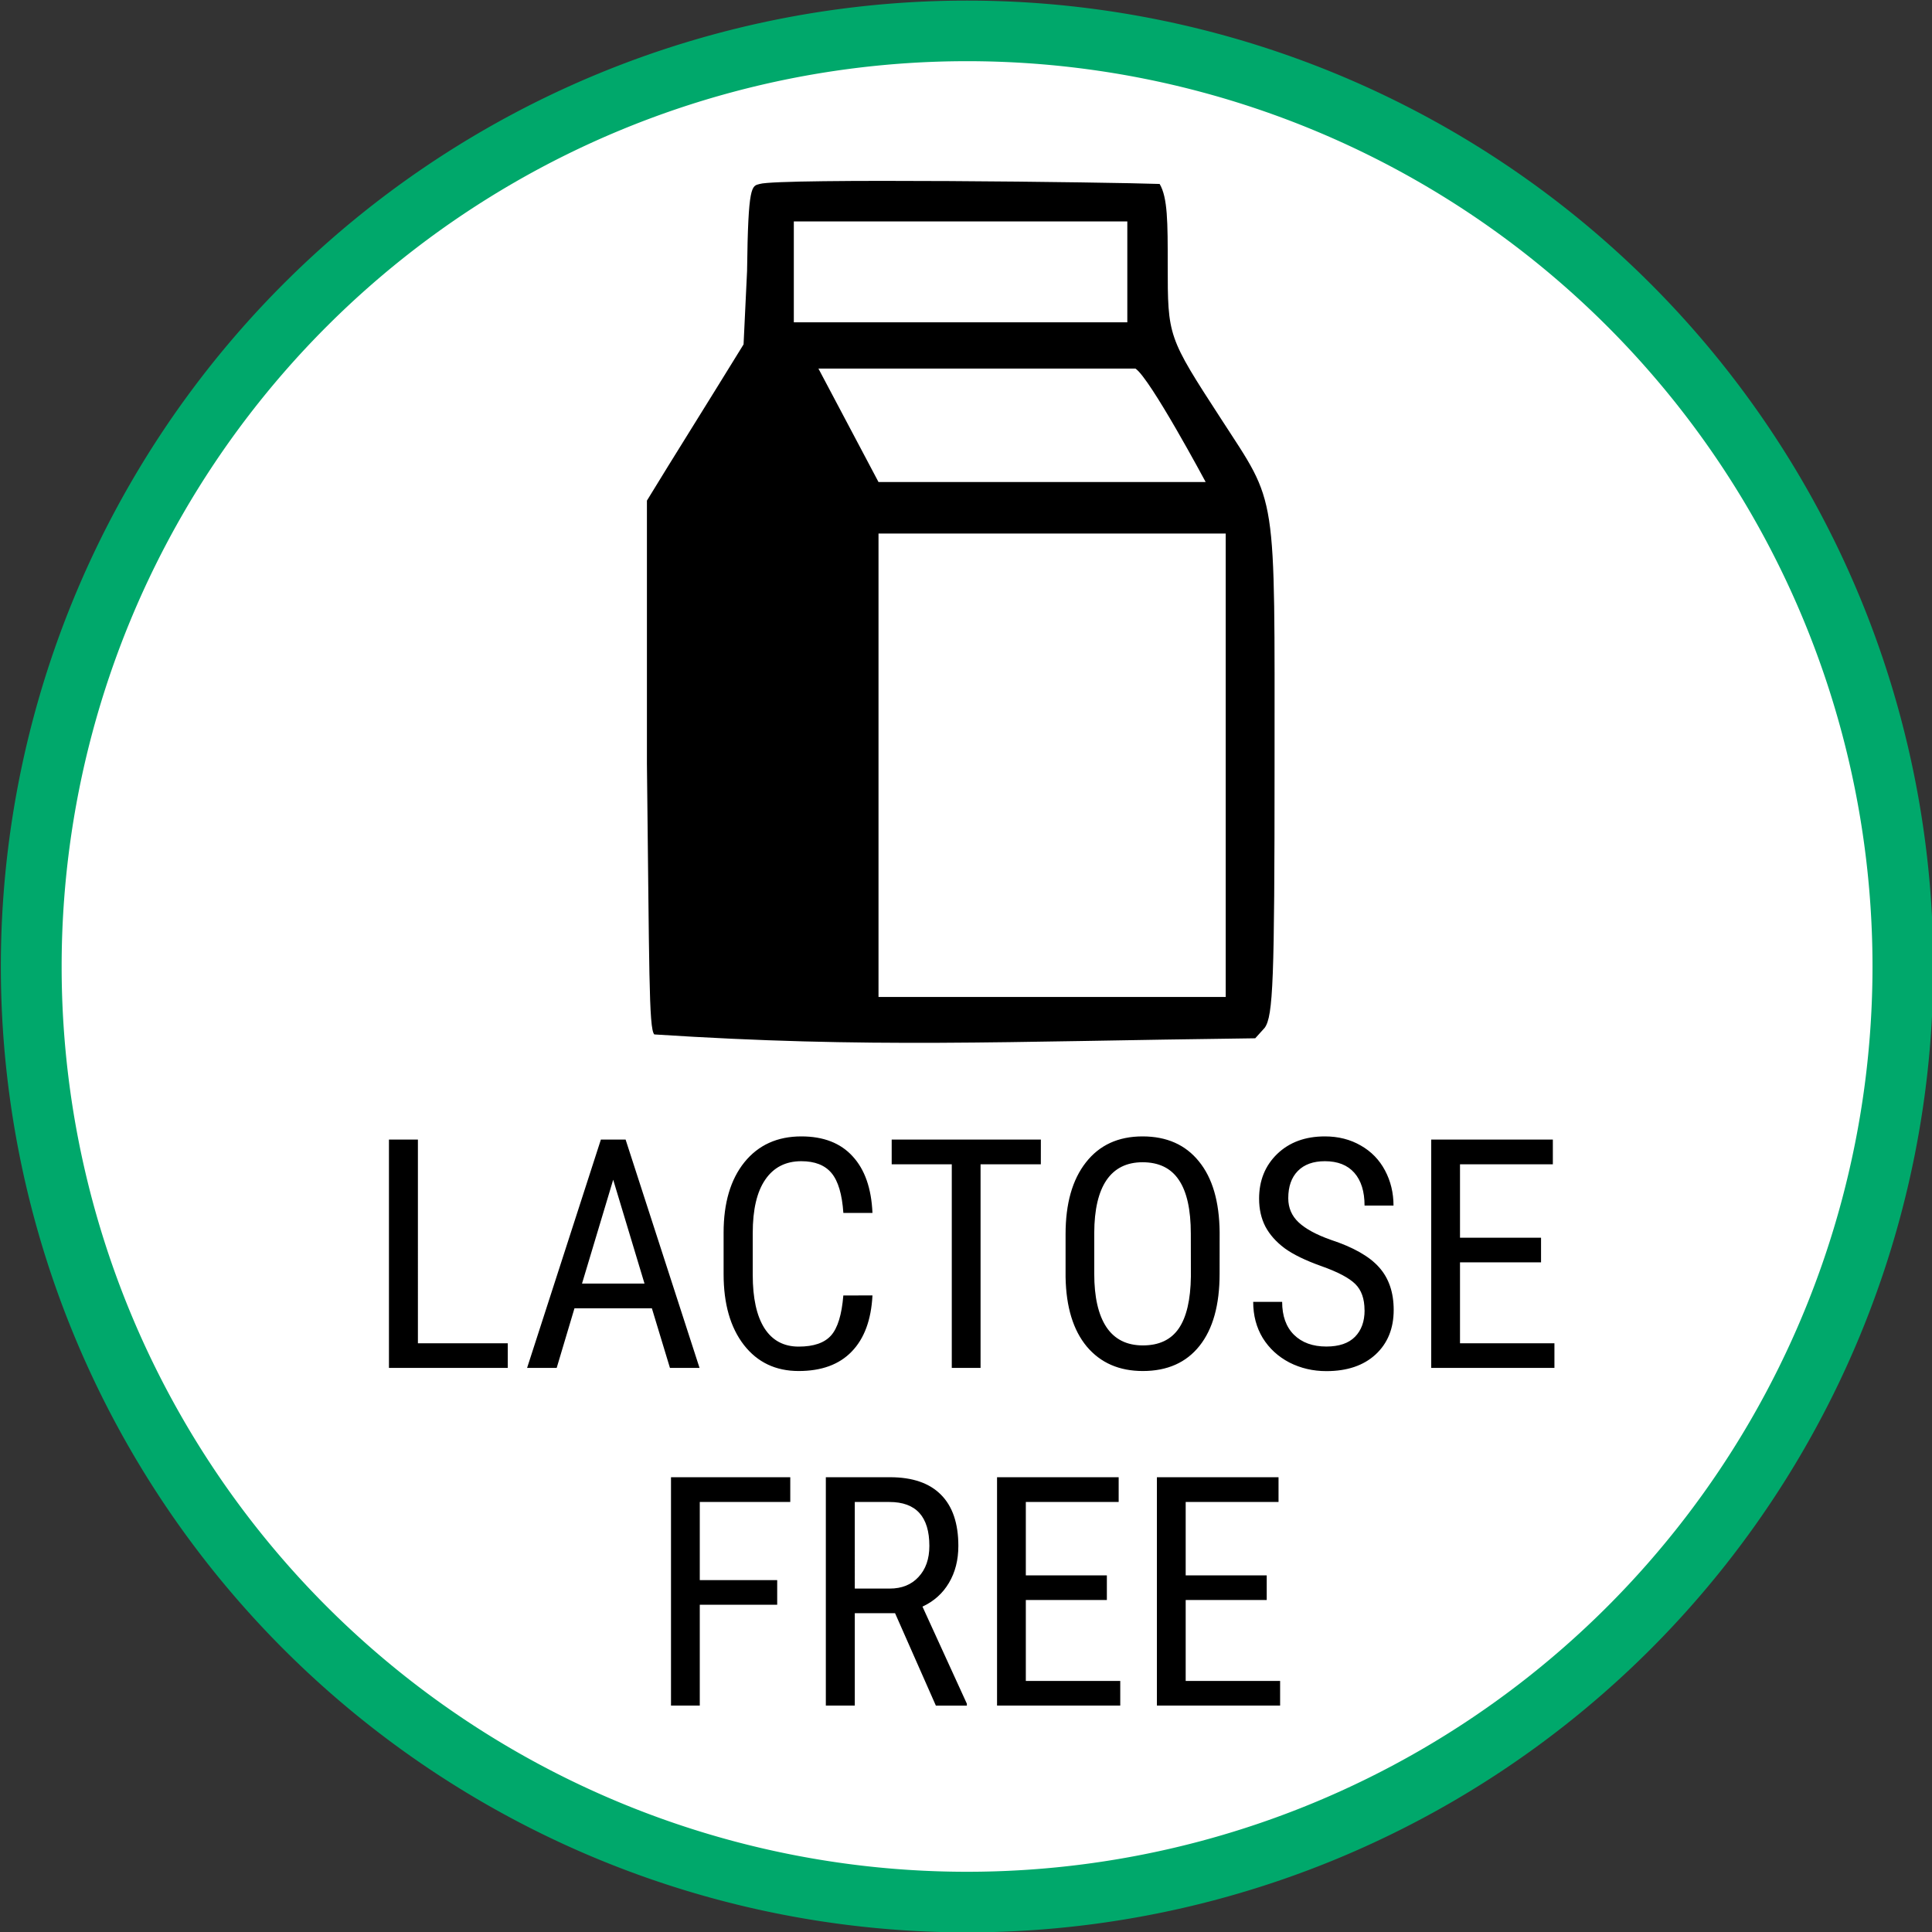
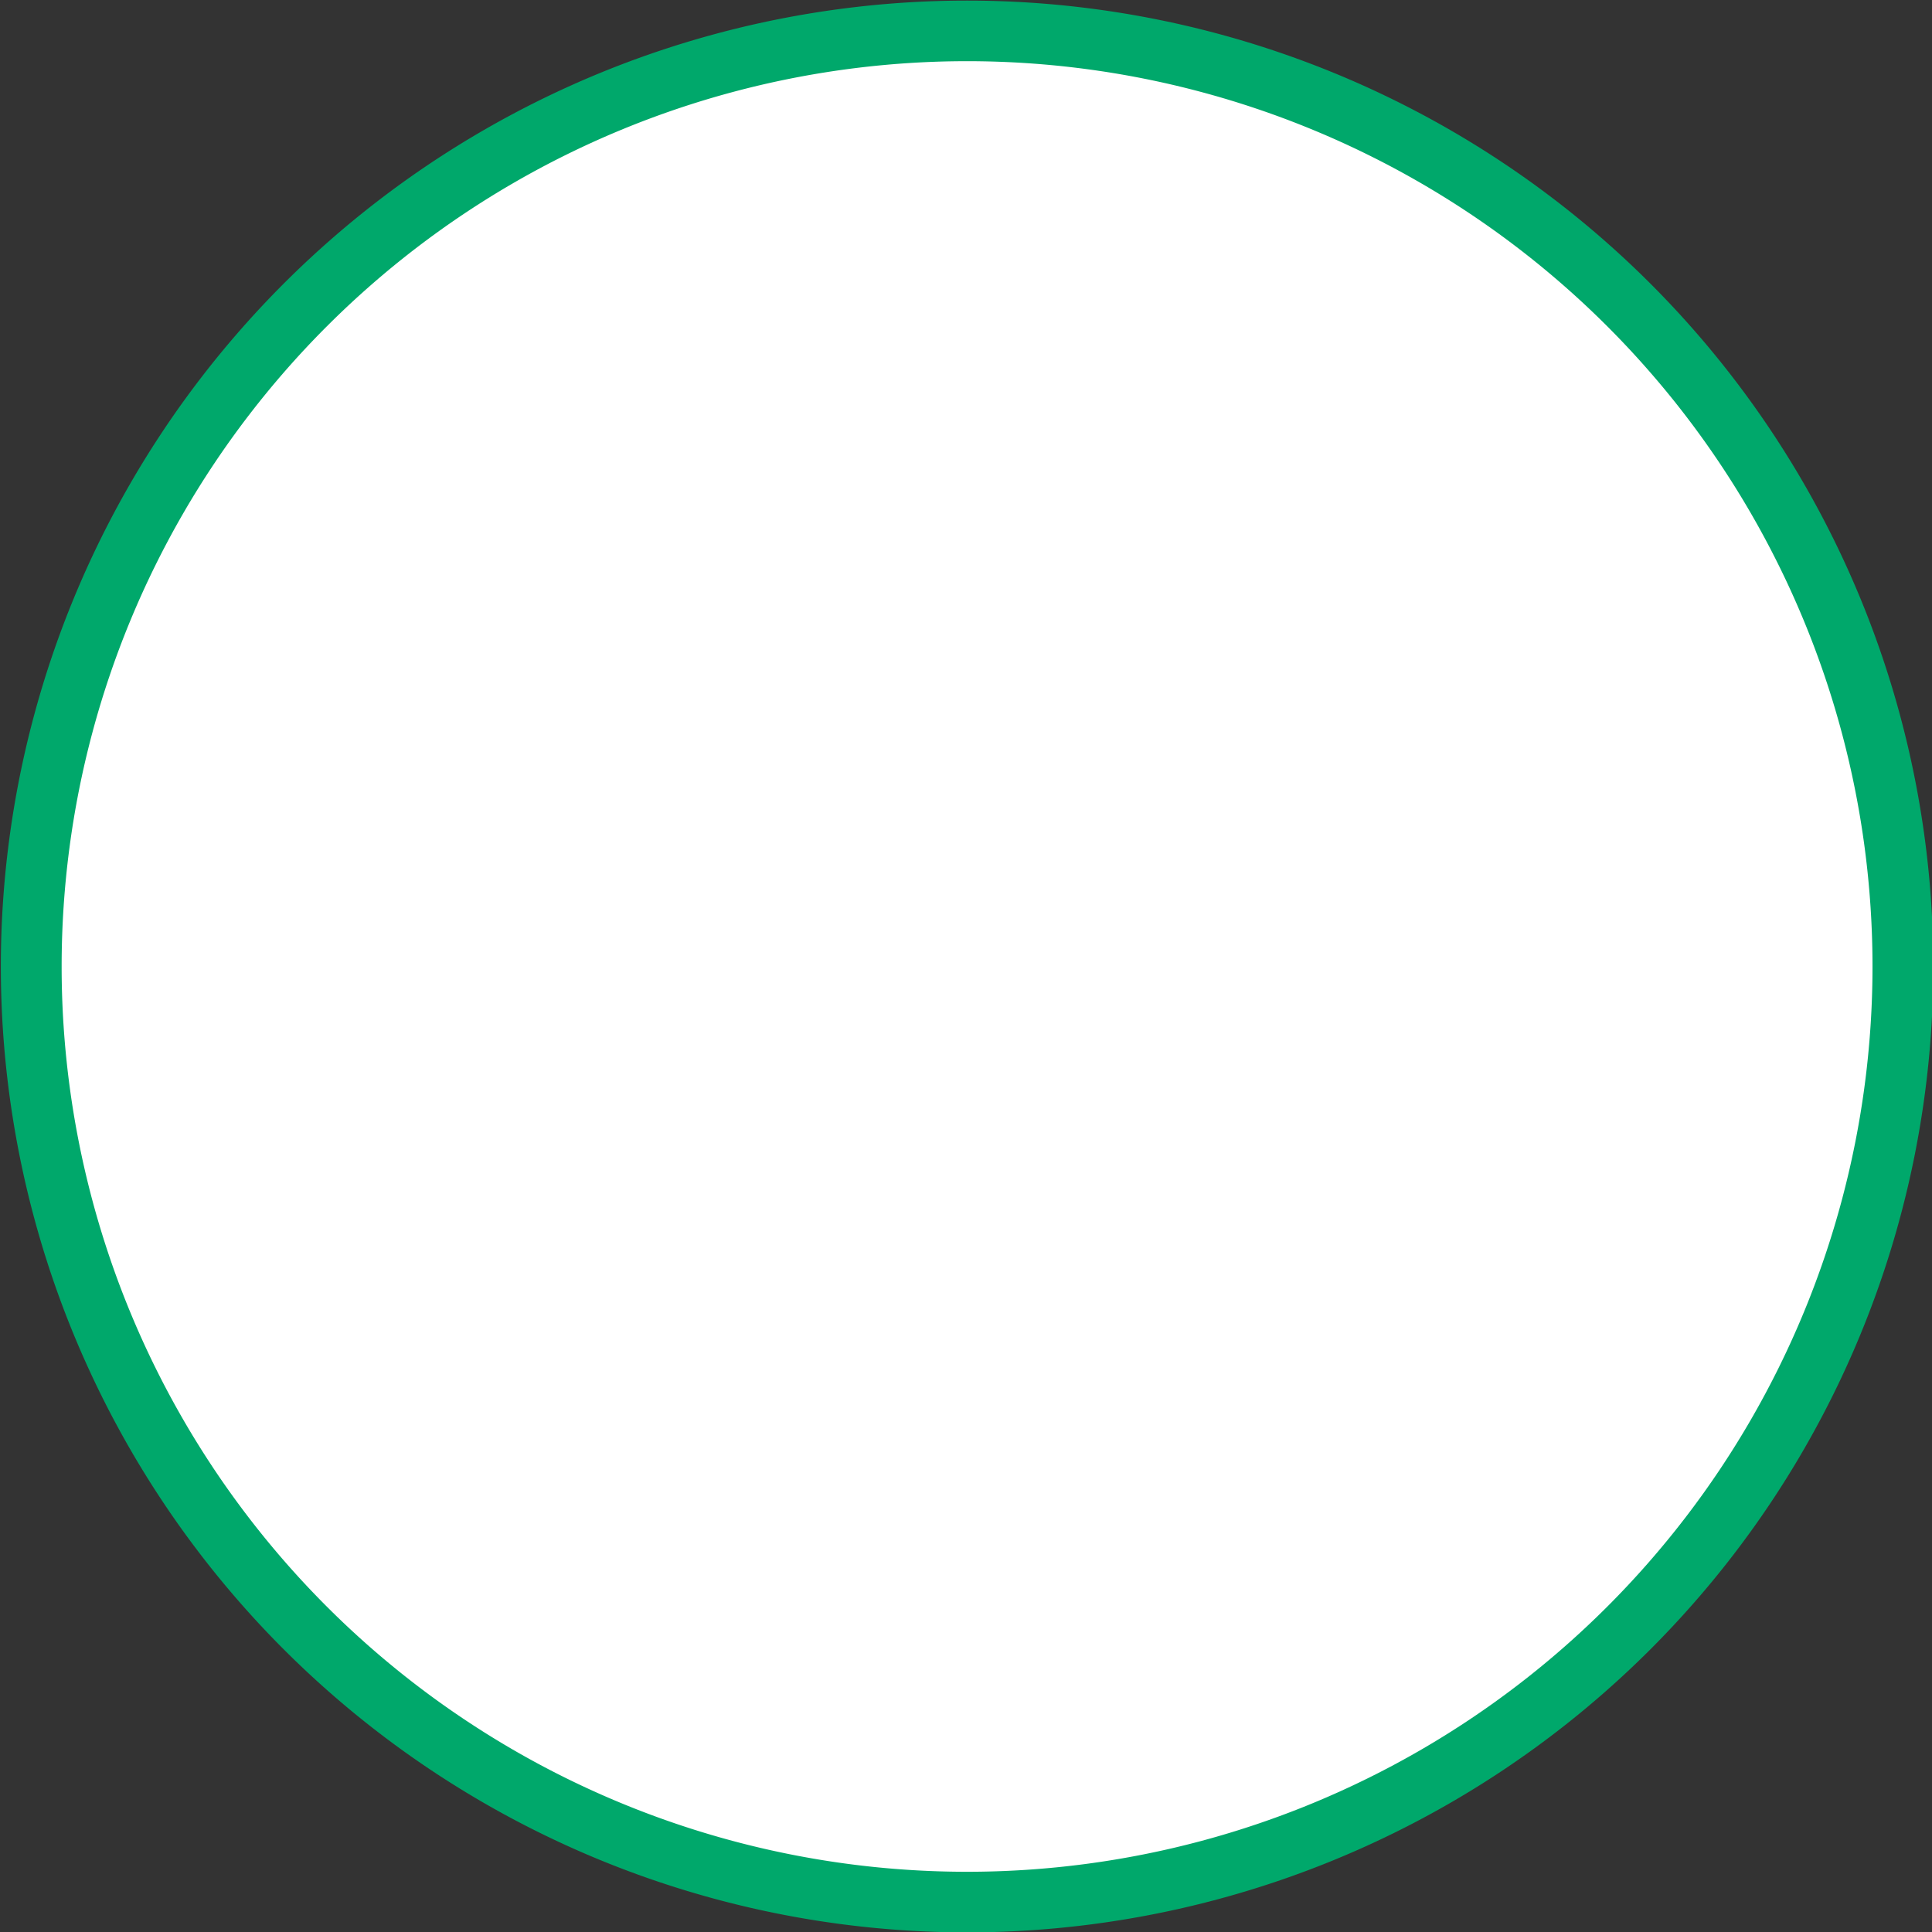
<svg xmlns="http://www.w3.org/2000/svg" width="64" height="64" viewBox="0 0 16.933 16.933">
  <rect x="0" y="0" width="16.933" height="16.933" fill="#333333" stroke="none" />
  <path fill="#fff" stroke="#00a86b" stroke-width="1.73" d="m 163.49,-81.04 a 26.63,26.71 0 0 1 -26.63,26.71 26.63,26.71 0 0 1 -26.63,-26.71 26.63,26.71 0 0 1 26.63,-26.71 26.63,26.71 0 0 1 26.63,26.71" transform="matrix(.308 0 0 .307 -33.677 33.35)" />
  <g stroke-width=".26" aria-label="LACTOSE" font-family="Roboto Condensed" font-size="9.17" font-weight="400" letter-spacing="0" style="line-height:1.25;text-align:center" text-anchor="middle" word-spacing="0">
-     <path d="M121.233-70.283h2.557v.703h-3.381v-6.519h.824zM127.891-71.281h-2.203l-.506 1.701h-.842l2.1-6.519h.703l2.104 6.519h-.842zm-1.988-.707h1.778l-.891-2.964zM134.168-71.649q-.054 1.048-.591 1.603-.533.555-1.509.555-.981 0-1.558-.743-.578-.748-.578-2.024v-1.182q0-1.272.591-2.01.596-.739 1.621-.739.945 0 1.46.569.519.564.564 1.616h-.828q-.054-.797-.336-1.137-.282-.34-.86-.34-.667 0-1.025.524-.358.519-.358 1.527v1.196q0 .99.331 1.518.336.528.976.528.64 0 .922-.318.282-.318.349-1.142zM138.959-75.392h-1.715v5.812h-.819v-5.812h-1.71v-.707h4.245zM144.046-72.267q0 1.334-.569 2.055-.569.721-1.616.721-1.007 0-1.594-.698-.582-.703-.604-1.984v-1.227q0-1.307.578-2.046.578-.743 1.612-.743 1.03 0 1.603.712.578.707.591 2.024zm-.819-1.142q0-1.034-.34-1.536-.336-.506-1.034-.506-.676 0-1.025.51-.345.51-.349 1.504v1.169q0 .998.345 1.522.349.524 1.039.524.69 0 1.021-.484.331-.484.345-1.482zM148.17-71.228q0-.488-.264-.748-.264-.26-.954-.506-.69-.246-1.057-.515-.363-.273-.546-.618-.179-.349-.179-.797 0-.775.515-1.276.519-.501 1.357-.501.573 0 1.021.26.448.255.69.712.242.457.242 1.003h-.824q0-.604-.291-.936-.291-.331-.837-.331-.497 0-.77.278-.273.278-.273.779 0 .412.296.69.296.278.913.497.963.318 1.375.784.416.466.416 1.218 0 .793-.515 1.272-.515.475-1.401.475-.569 0-1.052-.246-.479-.251-.757-.698-.273-.452-.273-1.034h.824q0 .604.336.94.34.336.922.336.542 0 .815-.278.273-.278.273-.757zM153.193-72.593h-2.306v2.31h2.687v.703h-3.506v-6.519h3.461v.707h-2.642v2.095h2.306z" style="line-height:0;-inkscape-font-specification:'Roboto Condensed, ';text-align:center" transform="matrix(.308 0 0 .307 -33.677 33.35)" />
-   </g>
+     </g>
  <g stroke-width=".26" aria-label="FREE" font-family="Roboto Condensed" font-size="9.17" font-weight="400" letter-spacing="0" style="line-height:1.25;text-align:center" text-anchor="middle" word-spacing="0">
-     <path d="M131.457-62.819h-2.203v2.879h-.819v-6.519h3.394v.707h-2.575v2.23h2.203zM134.811-62.577h-1.146v2.637h-.824v-6.519h1.827q.958 0 1.451.501.493.497.493 1.46 0 .604-.269 1.057-.264.448-.752.676l1.263 2.772v.054h-.882zm-1.146-.703h.994q.515 0 .819-.331.309-.331.309-.887 0-1.254-1.137-1.254h-.985zM140.838-62.953h-2.306v2.31h2.687v.703h-3.506v-6.519h3.461v.707h-2.642v2.095h2.306zM145.387-62.953h-2.306v2.31h2.687v.703h-3.506v-6.519h3.461v.707h-2.642v2.095h2.306z" style="line-height:0;-inkscape-font-specification:'Roboto Condensed, ';text-align:center" transform="matrix(.308 0 0 .307 -33.677 33.35)" />
-   </g>
-   <path fill-rule="evenodd" d="m 130.6,-100.9 -0.1,2.1 -0.77,1.25 -1.38,2.23 -0.6,0.98 v 7.51 c 0.07,5.84 0.05,7.57 0.21,7.73 6.16,0.4 9.8,0.2 17.1,0.11 l 0.27,-0.3 c 0.24,-0.34 0.28,-1.35 0.28,-7.47 0,-8 0.09,-7.41 -1.52,-9.91 -1.52,-2.35 -1.52,-2.35 -1.52,-4.41 0,-1.2 0,-1.91 -0.23,-2.3 -1.33,-0.05 -10.83,-0.17 -11.38,0 -0.23,0.06 -0.33,0.01 -0.36,2.47 z m 10.82,1.47 h -9.49 v -2.88 h 9.49 m 0.23,4.2 c 0.41,0.26 2,3.24 2,3.24 h -9.31 l -1.71,-3.24 h 9.02 m 2.57,17.94 h -9.88 V -93.4 h 9.88" transform="matrix(.308 0 0 .307 -33.677 33.35)" />
+     </g>
</svg>